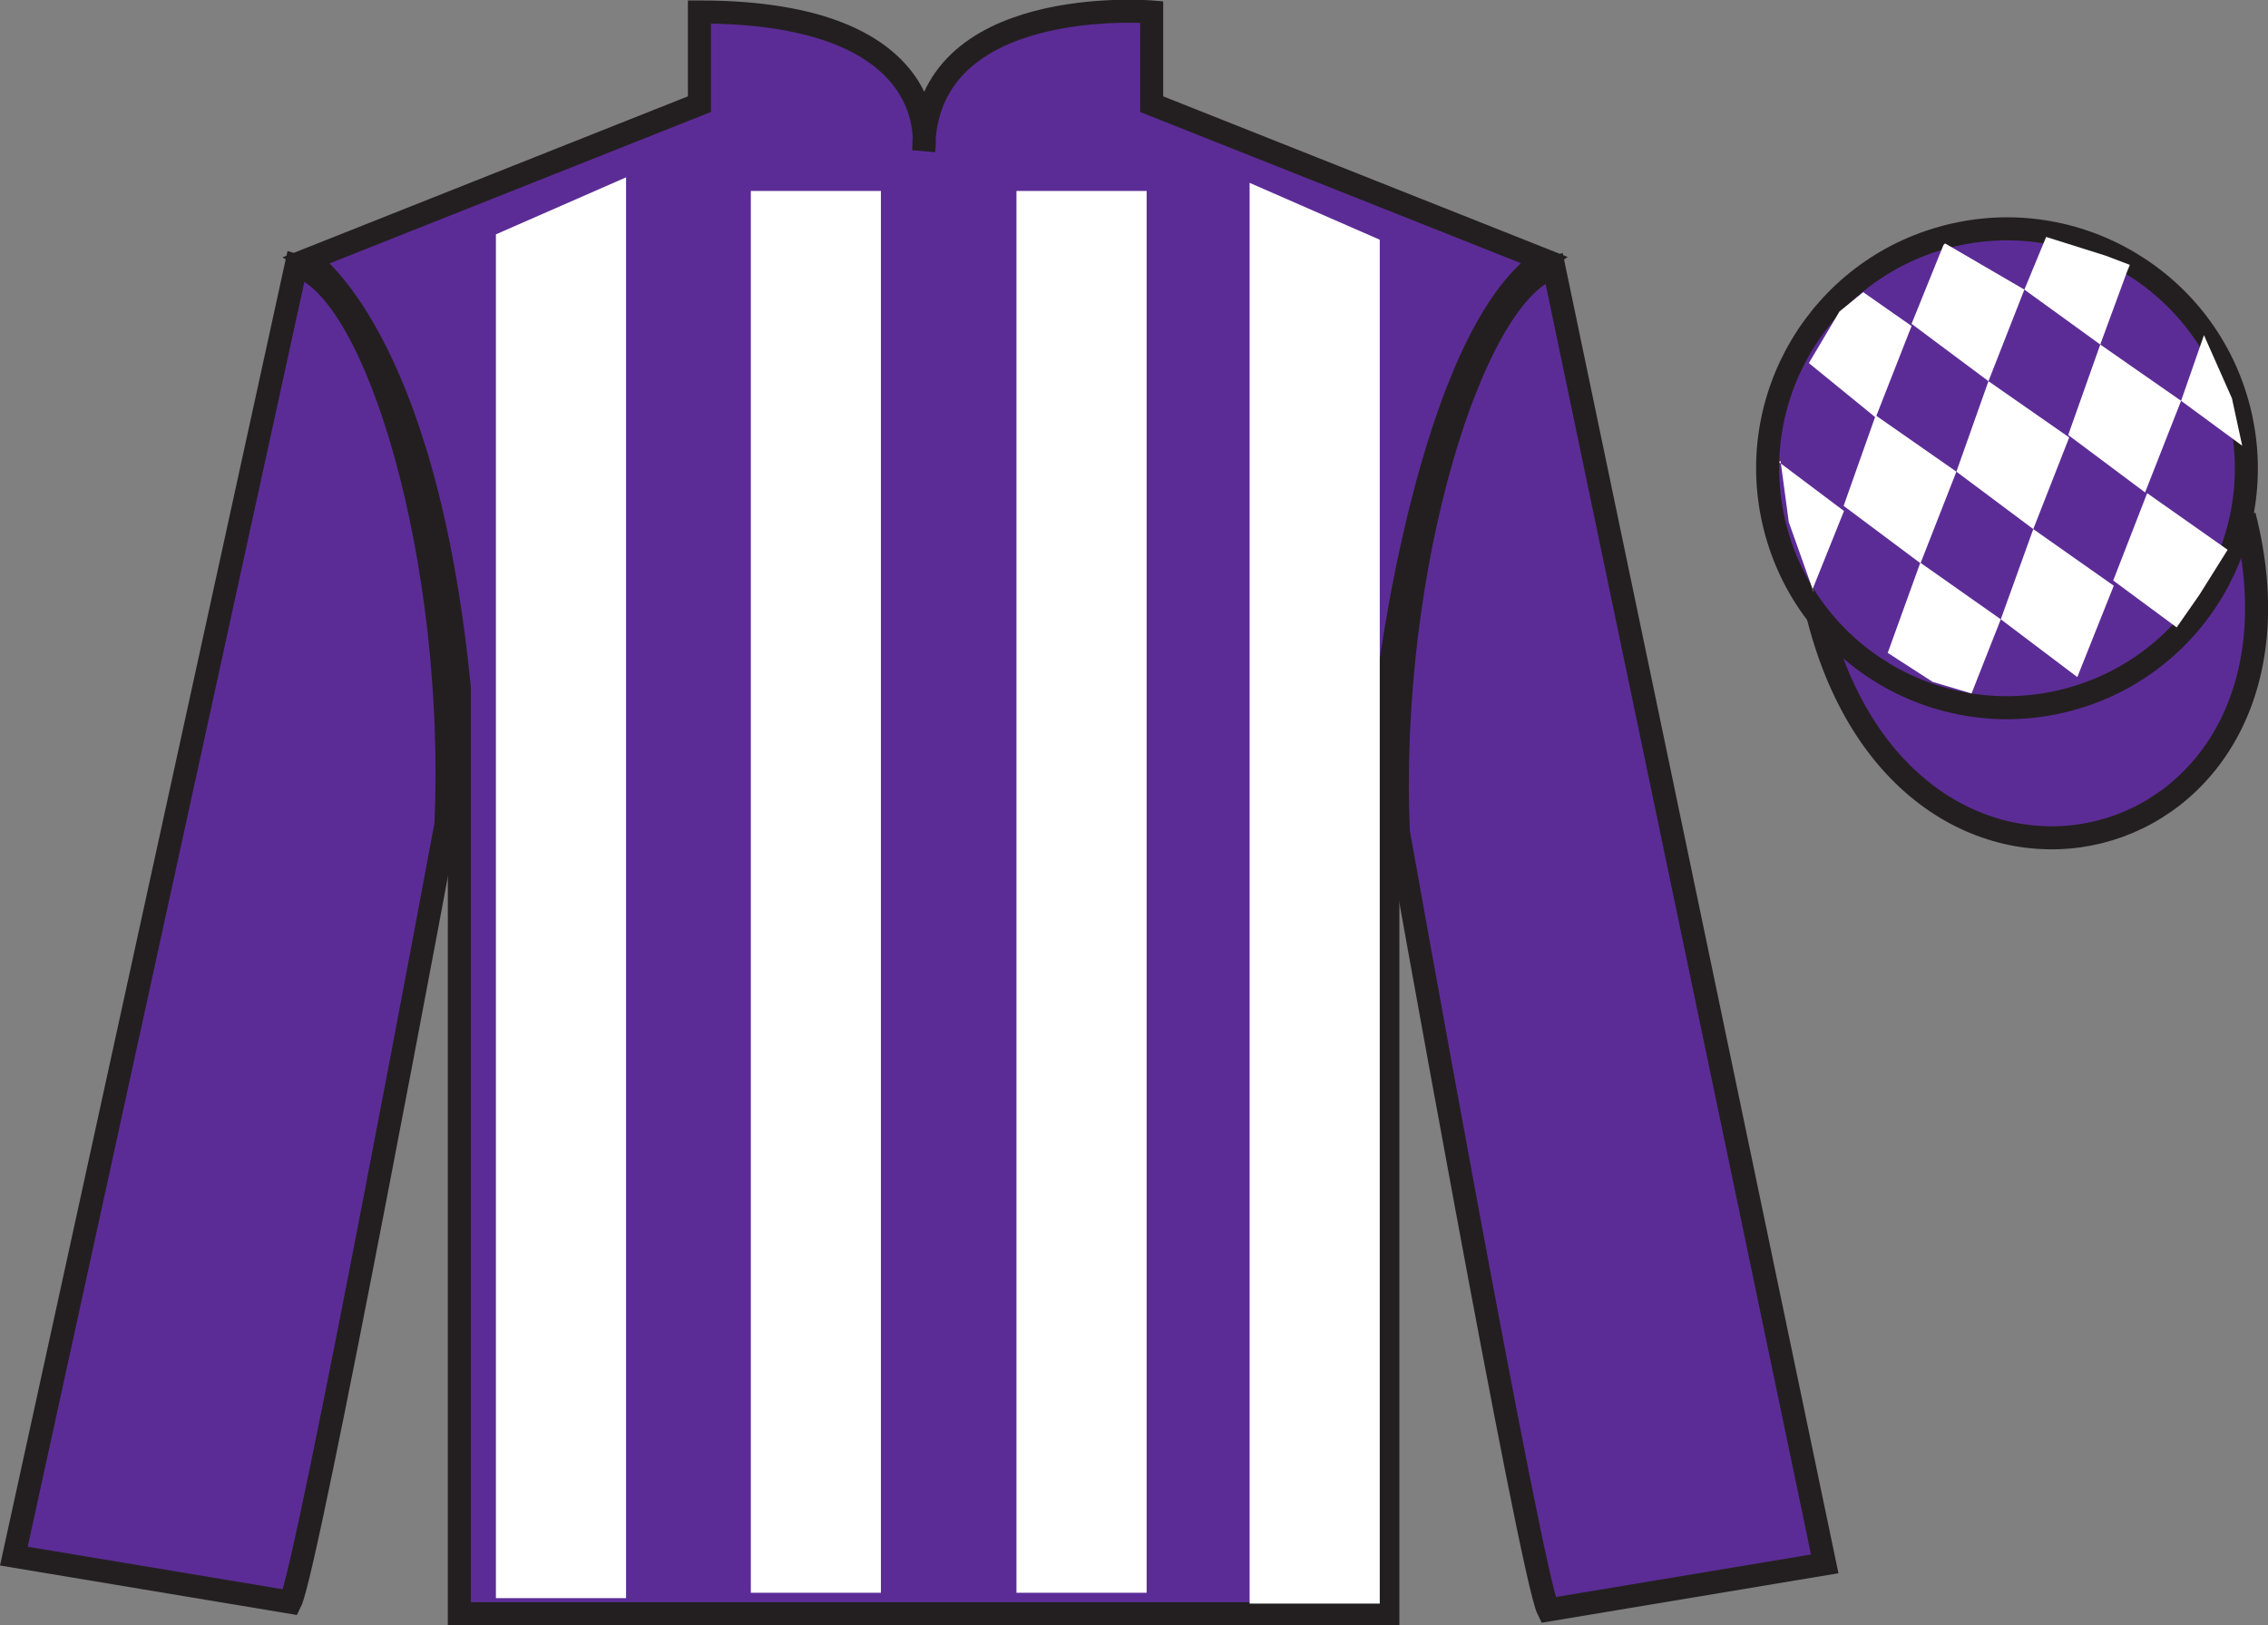
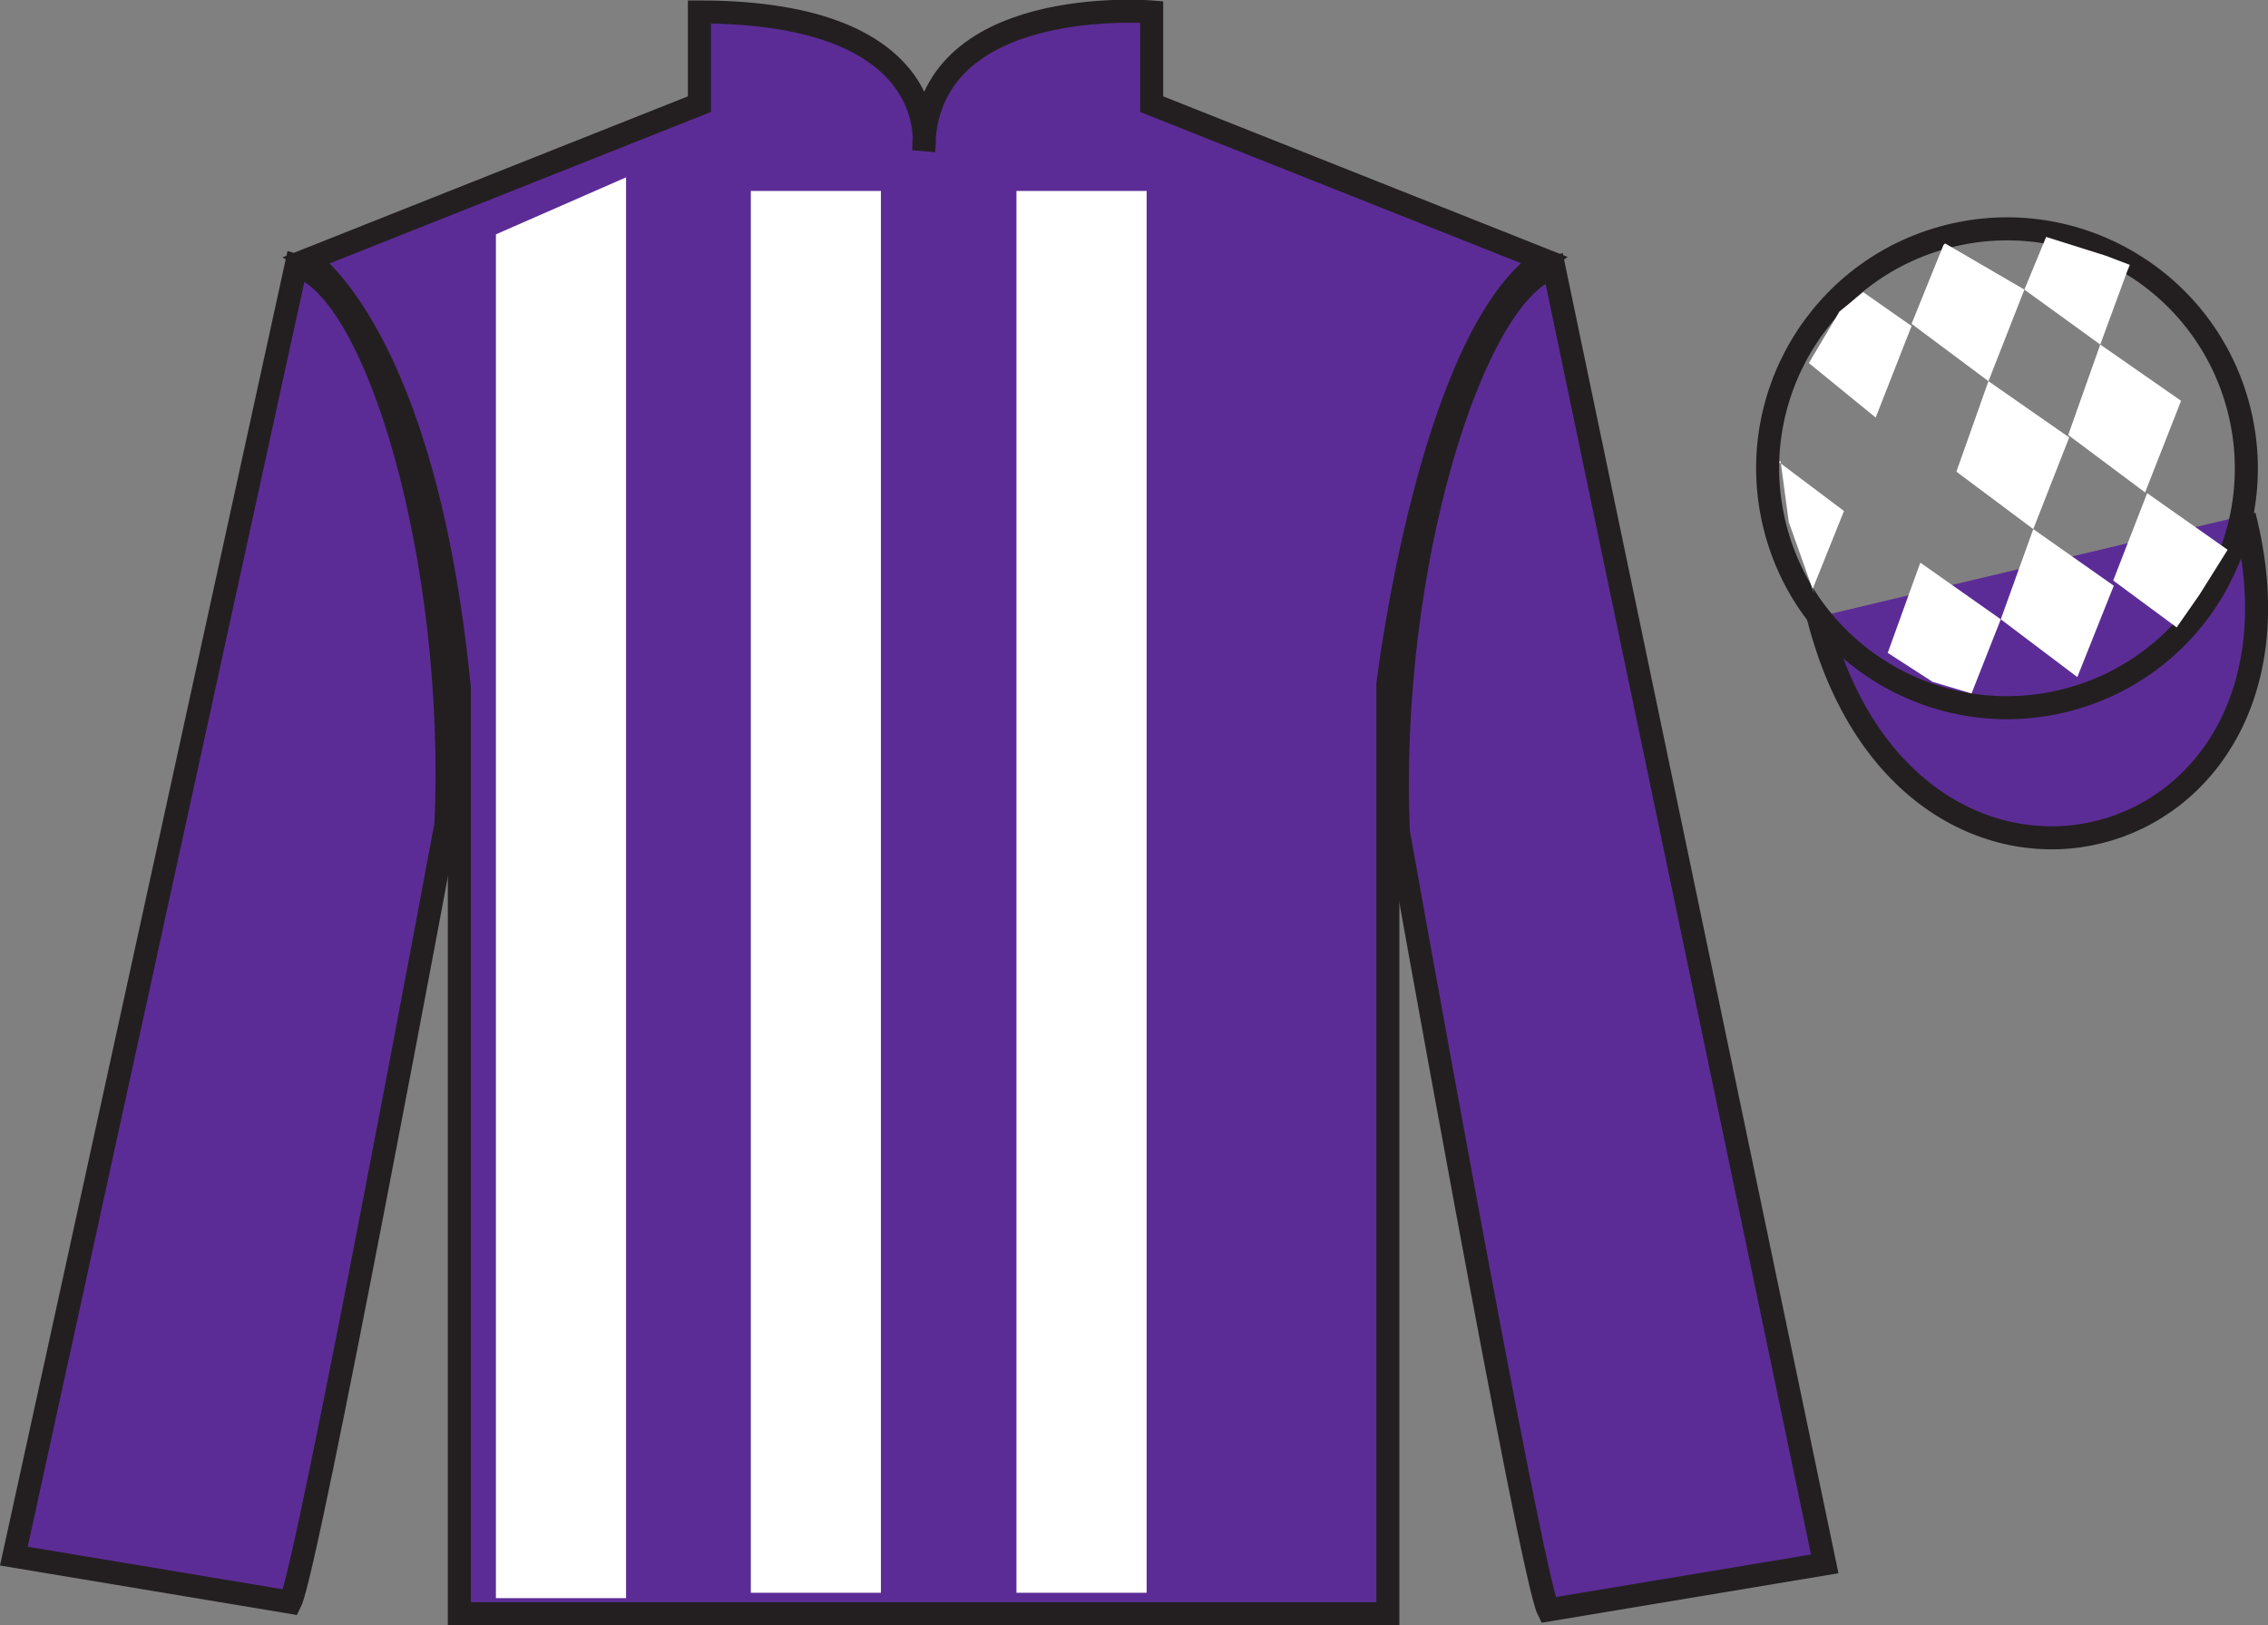
<svg xmlns="http://www.w3.org/2000/svg" width="98.42pt" height="70.52pt" viewBox="0 0 98.42 70.52" version="1.1">
  <rect x="0" y="0" width="98.42" height="70.52" fill="#808080" stroke="none" />
  <g id="surface0">
    <path style=" stroke:none;fill-rule:nonzero;fill:rgb(36.085%,17.488%,58.595%);fill-opacity:1;" d="M 13.352 11.27 C 13.352 11.27 18.434 14.52 19.934 29.855 C 19.934 29.855 19.934 44.855 19.934 70.02 L 60.227 70.02 L 60.227 29.688 C 60.227 29.688 62.02 14.688 66.977 11.27 L 49.977 4.52 L 49.977 0.52 C 49.977 0.52 40.086 -0.312 40.086 6.52 C 40.086 6.52 41.102 0.52 30.352 0.52 L 30.352 4.52 L 13.352 11.27 " />
    <path style="fill:none;stroke-width:10;stroke-linecap:butt;stroke-linejoin:miter;stroke:rgb(13.73%,12.16%,12.549%);stroke-opacity:1;stroke-miterlimit:4;" d="M 133.516 592.505 C 133.516 592.505 184.336 560.005 199.336 406.645 C 199.336 406.645 199.336 256.645 199.336 5.005 L 602.266 5.005 L 602.266 408.325 C 602.266 408.325 620.195 558.325 669.766 592.505 L 499.766 660.005 L 499.766 700.005 C 499.766 700.005 400.859 708.325 400.859 640.005 C 400.859 640.005 411.016 700.005 303.516 700.005 L 303.516 660.005 L 133.516 592.505 Z M 133.516 592.505 " transform="matrix(0.1,0,0,-0.1,0,70.52)" />
    <path style=" stroke:none;fill-rule:nonzero;fill:rgb(36.085%,17.488%,58.595%);fill-opacity:1;" d="M 12.602 69.52 C 13.352 68.02 19.352 35.77 19.352 35.77 C 19.852 24.27 16.352 12.52 12.852 11.52 L 0.602 67.52 L 12.602 69.52 " />
    <path style="fill:none;stroke-width:10;stroke-linecap:butt;stroke-linejoin:miter;stroke:rgb(13.73%,12.16%,12.549%);stroke-opacity:1;stroke-miterlimit:4;" d="M 126.016 10.005 C 133.516 25.005 193.516 347.505 193.516 347.505 C 198.516 462.505 163.516 580.005 128.516 590.005 L 6.016 30.005 L 126.016 10.005 Z M 126.016 10.005 " transform="matrix(0.1,0,0,-0.1,0,70.52)" />
    <path style=" stroke:none;fill-rule:nonzero;fill:rgb(36.085%,17.488%,58.595%);fill-opacity:1;" d="M 79.184 67.855 L 67.434 11.605 C 63.934 12.605 60.184 24.605 60.684 36.105 C 60.684 36.105 66.434 68.355 67.184 69.855 L 79.184 67.855 " />
    <path style="fill:none;stroke-width:10;stroke-linecap:butt;stroke-linejoin:miter;stroke:rgb(13.73%,12.16%,12.549%);stroke-opacity:1;stroke-miterlimit:4;" d="M 791.836 26.645 L 674.336 589.145 C 639.336 579.145 601.836 459.145 606.836 344.145 C 606.836 344.145 664.336 21.645 671.836 6.645 L 791.836 26.645 Z M 791.836 26.645 " transform="matrix(0.1,0,0,-0.1,0,70.52)" />
    <path style="fill-rule:nonzero;fill:rgb(36.085%,17.488%,58.595%);fill-opacity:1;stroke-width:10;stroke-linecap:butt;stroke-linejoin:miter;stroke:rgb(13.73%,12.16%,12.549%);stroke-opacity:1;stroke-miterlimit:4;" d="M 789.023 437.583 C 828.711 281.919 1012.695 329.536 973.906 481.528 " transform="matrix(0.1,0,0,-0.1,0,70.52)" />
    <path style=" stroke:none;fill-rule:nonzero;fill:rgb(100%,100%,100%);fill-opacity:1;" d="M 21.52 10.168 L 21.52 69.344 L 27.168 69.344 L 27.168 7.695 L 21.52 10.168 " />
-     <path style=" stroke:none;fill-rule:nonzero;fill:rgb(100%,100%,100%);fill-opacity:1;" d="M 59.875 10.402 L 59.875 69.578 L 54.227 69.578 L 54.227 7.934 L 59.875 10.402 " />
    <path style=" stroke:none;fill-rule:nonzero;fill:rgb(100%,100%,100%);fill-opacity:1;" d="M 32.582 69.109 L 38.227 69.109 L 38.227 8.285 L 32.582 8.285 L 32.582 69.109 Z M 32.582 69.109 " />
    <path style=" stroke:none;fill-rule:nonzero;fill:rgb(100%,100%,100%);fill-opacity:1;" d="M 44.109 69.109 L 49.758 69.109 L 49.758 8.285 L 44.109 8.285 L 44.109 69.109 Z M 44.109 69.109 " />
-     <path style=" stroke:none;fill-rule:nonzero;fill:rgb(36.085%,17.488%,58.595%);fill-opacity:1;" d="M 89.66 30.383 C 95.219 28.965 98.574 23.309 97.156 17.75 C 95.738 12.191 90.082 8.836 84.527 10.254 C 78.969 11.672 75.613 17.328 77.031 22.887 C 78.449 28.445 84.102 31.801 89.66 30.383 " />
    <path style="fill:none;stroke-width:10;stroke-linecap:butt;stroke-linejoin:miter;stroke:rgb(13.73%,12.16%,12.549%);stroke-opacity:1;stroke-miterlimit:4;" d="M 896.602 401.372 C 952.188 415.552 985.742 472.114 971.562 527.7 C 957.383 583.286 900.82 616.841 845.273 602.661 C 789.688 588.481 756.133 531.919 770.312 476.333 C 784.492 420.747 841.016 387.192 896.602 401.372 Z M 896.602 401.372 " transform="matrix(0.1,0,0,-0.1,0,70.52)" />
    <path style=" stroke:none;fill-rule:nonzero;fill:rgb(100%,100%,100%);fill-opacity:1;" d="M 80.852 12.676 L 79.824 13.516 L 78.496 15.754 L 81.395 18.117 L 82.953 14.145 L 80.852 12.676 " />
    <path style=" stroke:none;fill-rule:nonzero;fill:rgb(100%,100%,100%);fill-opacity:1;" d="M 84.543 10.641 L 84.406 10.562 L 84.336 10.633 L 82.953 14.051 L 86.289 16.539 L 87.848 12.566 L 84.543 10.641 " />
    <path style=" stroke:none;fill-rule:nonzero;fill:rgb(100%,100%,100%);fill-opacity:1;" d="M 91.387 11.098 L 88.793 10.281 L 87.848 12.566 L 91.141 14.949 L 92.297 11.805 L 92.422 11.492 L 91.387 11.098 " />
-     <path style=" stroke:none;fill-rule:nonzero;fill:rgb(100%,100%,100%);fill-opacity:1;" d="M 81.395 18.023 L 80.004 21.949 L 83.34 24.441 L 84.898 20.465 L 81.395 18.023 " />
    <path style=" stroke:none;fill-rule:nonzero;fill:rgb(100%,100%,100%);fill-opacity:1;" d="M 86.289 16.539 L 84.898 20.465 L 88.234 22.957 L 89.793 18.98 L 86.289 16.539 " />
    <path style=" stroke:none;fill-rule:nonzero;fill:rgb(100%,100%,100%);fill-opacity:1;" d="M 91.141 14.949 L 89.75 18.875 L 93.086 21.367 L 94.648 17.391 L 91.141 14.949 " />
    <path style=" stroke:none;fill-rule:nonzero;fill:rgb(100%,100%,100%);fill-opacity:1;" d="M 83.332 24.414 L 81.918 28.328 L 83.867 29.586 L 85.555 30.09 L 86.824 26.871 L 83.332 24.414 " />
    <path style=" stroke:none;fill-rule:nonzero;fill:rgb(100%,100%,100%);fill-opacity:1;" d="M 88.234 22.957 L 86.824 26.871 L 90.145 29.379 L 91.727 25.414 L 88.234 22.957 " />
    <path style=" stroke:none;fill-rule:nonzero;fill:rgb(100%,100%,100%);fill-opacity:1;" d="M 93.176 21.398 L 91.703 25.188 L 94.457 27.223 L 95.441 25.812 L 96.668 23.855 L 93.176 21.398 " />
    <path style=" stroke:none;fill-rule:nonzero;fill:rgb(100%,100%,100%);fill-opacity:1;" d="M 77.203 20.055 L 77.266 19.992 L 77.625 22.656 L 78.711 25.711 L 78.648 25.586 L 80.02 22.172 L 77.203 20.055 " />
-     <path style=" stroke:none;fill-rule:nonzero;fill:rgb(100%,100%,100%);fill-opacity:1;" d="M 95.641 14.543 L 95.641 14.543 L 94.648 17.391 L 97.301 19.34 L 96.855 17.281 L 95.641 14.543 " />
  </g>
</svg>